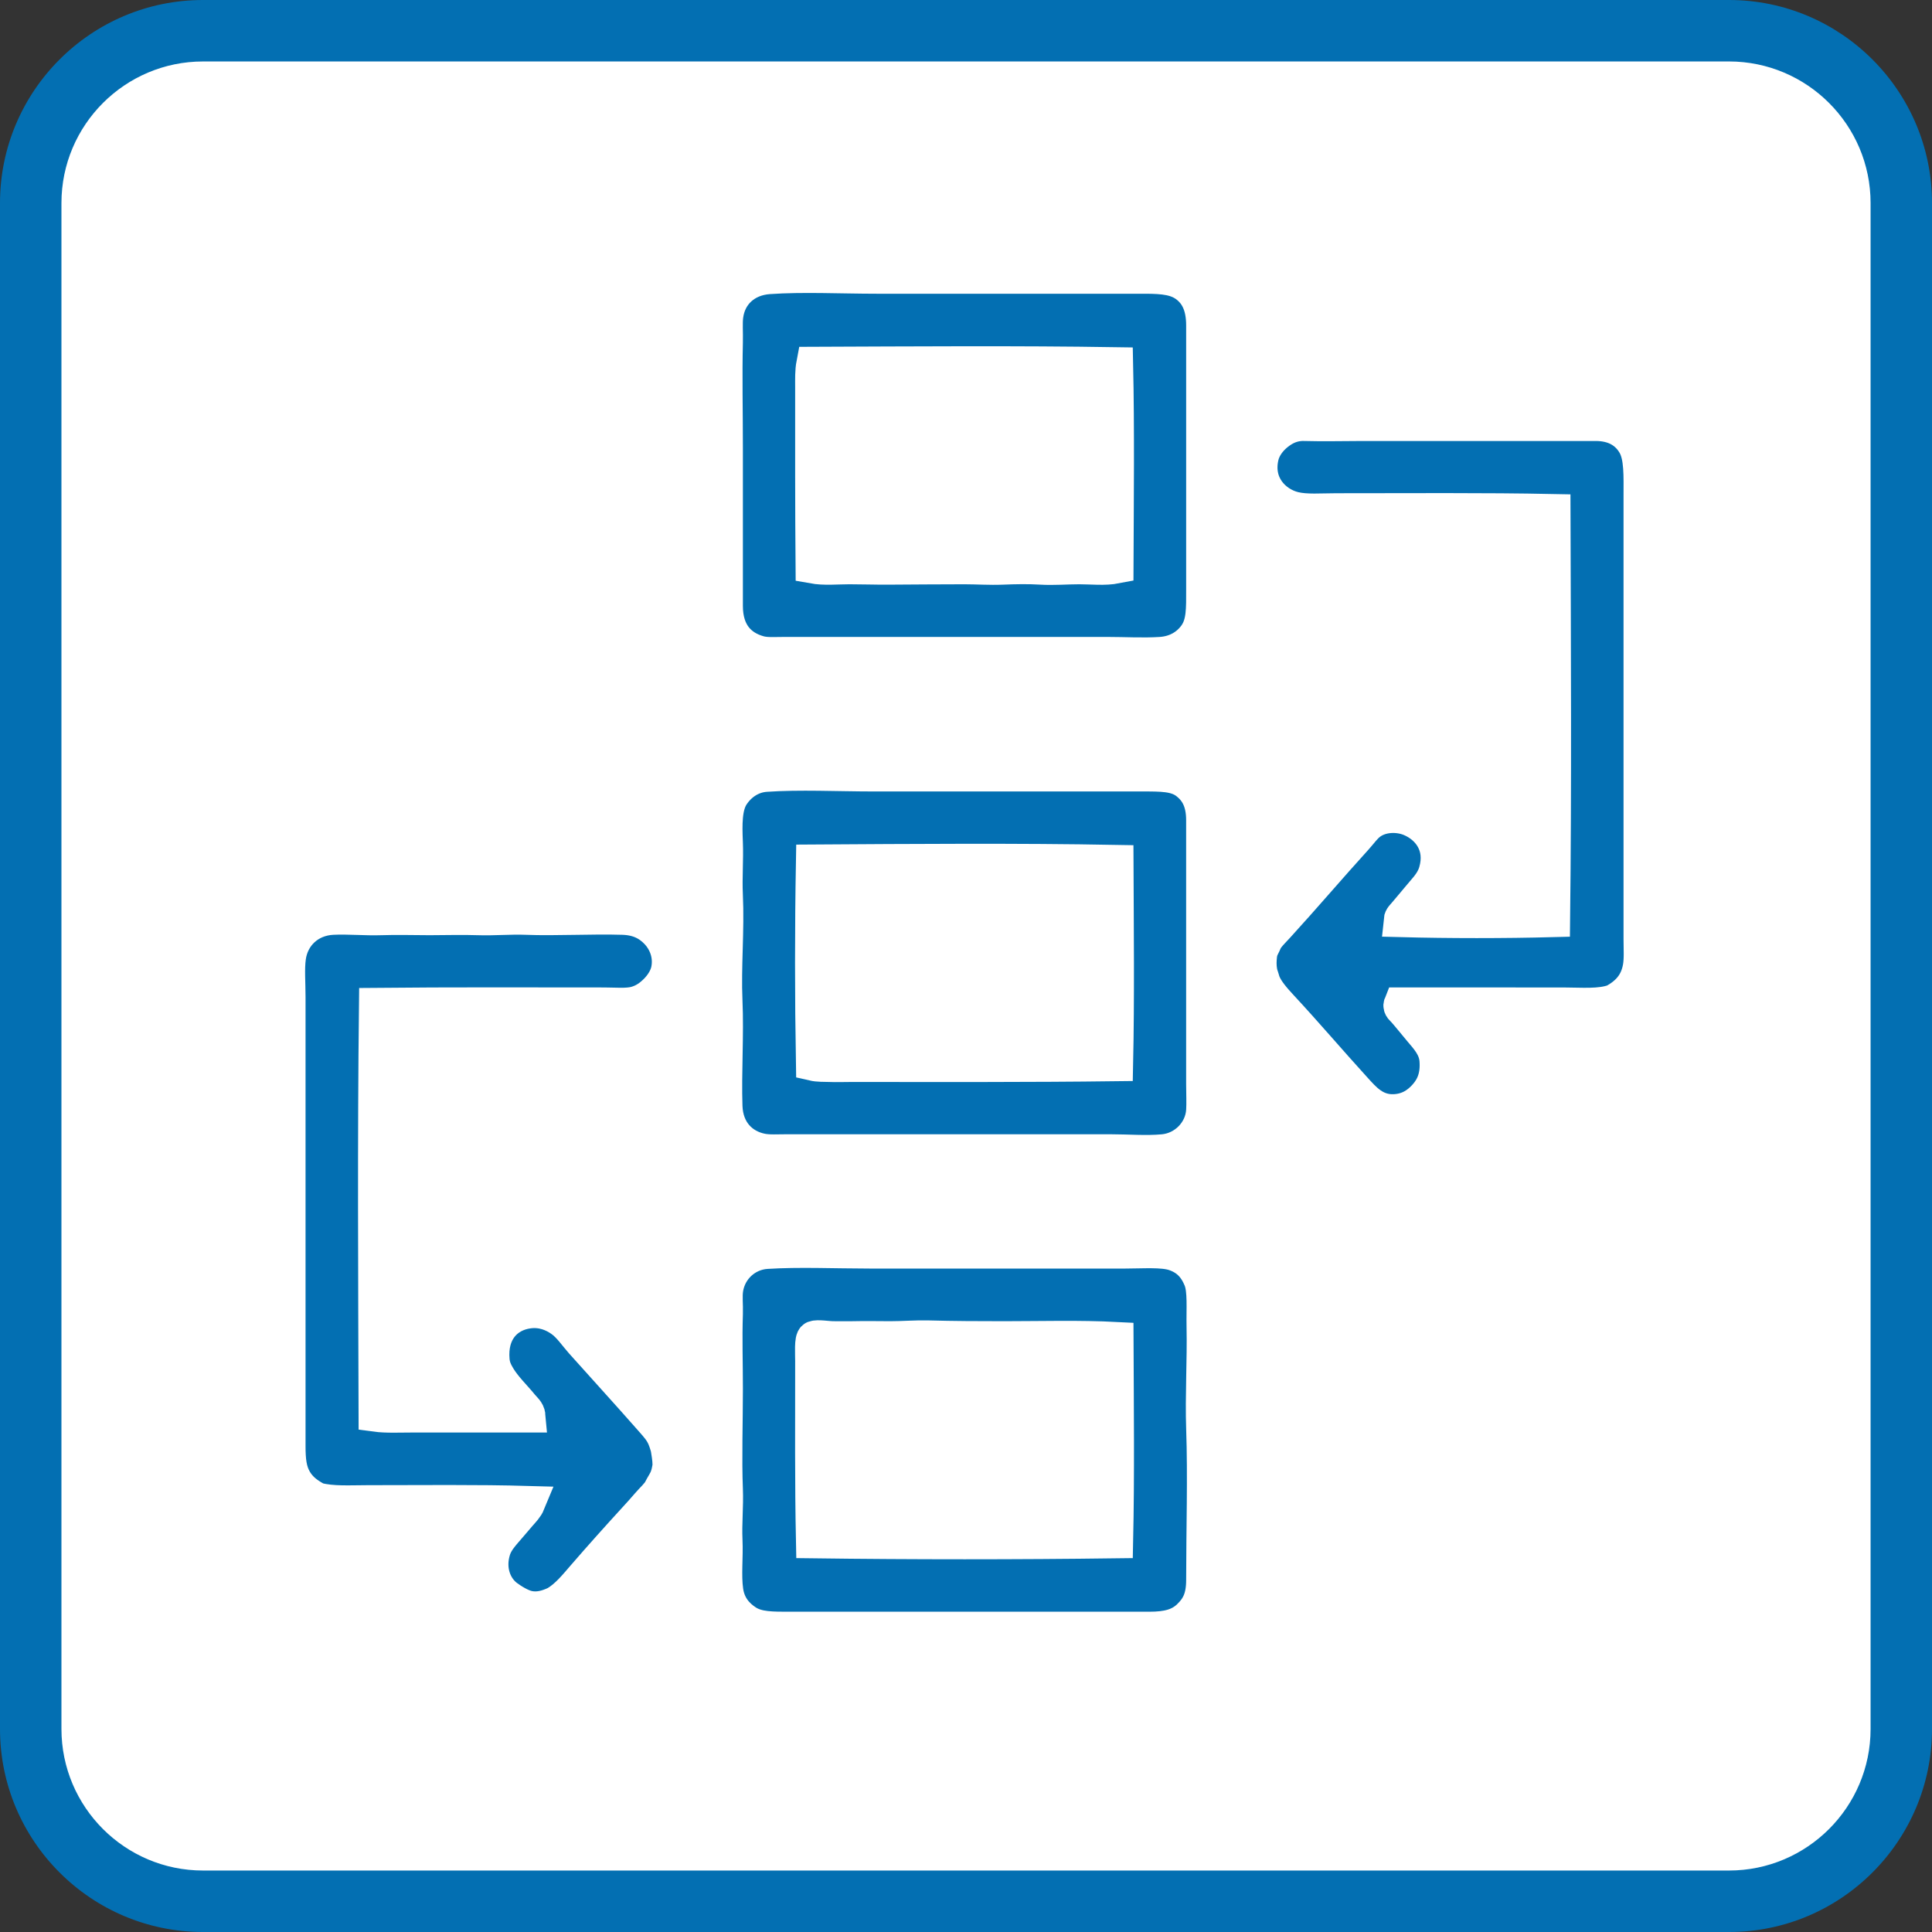
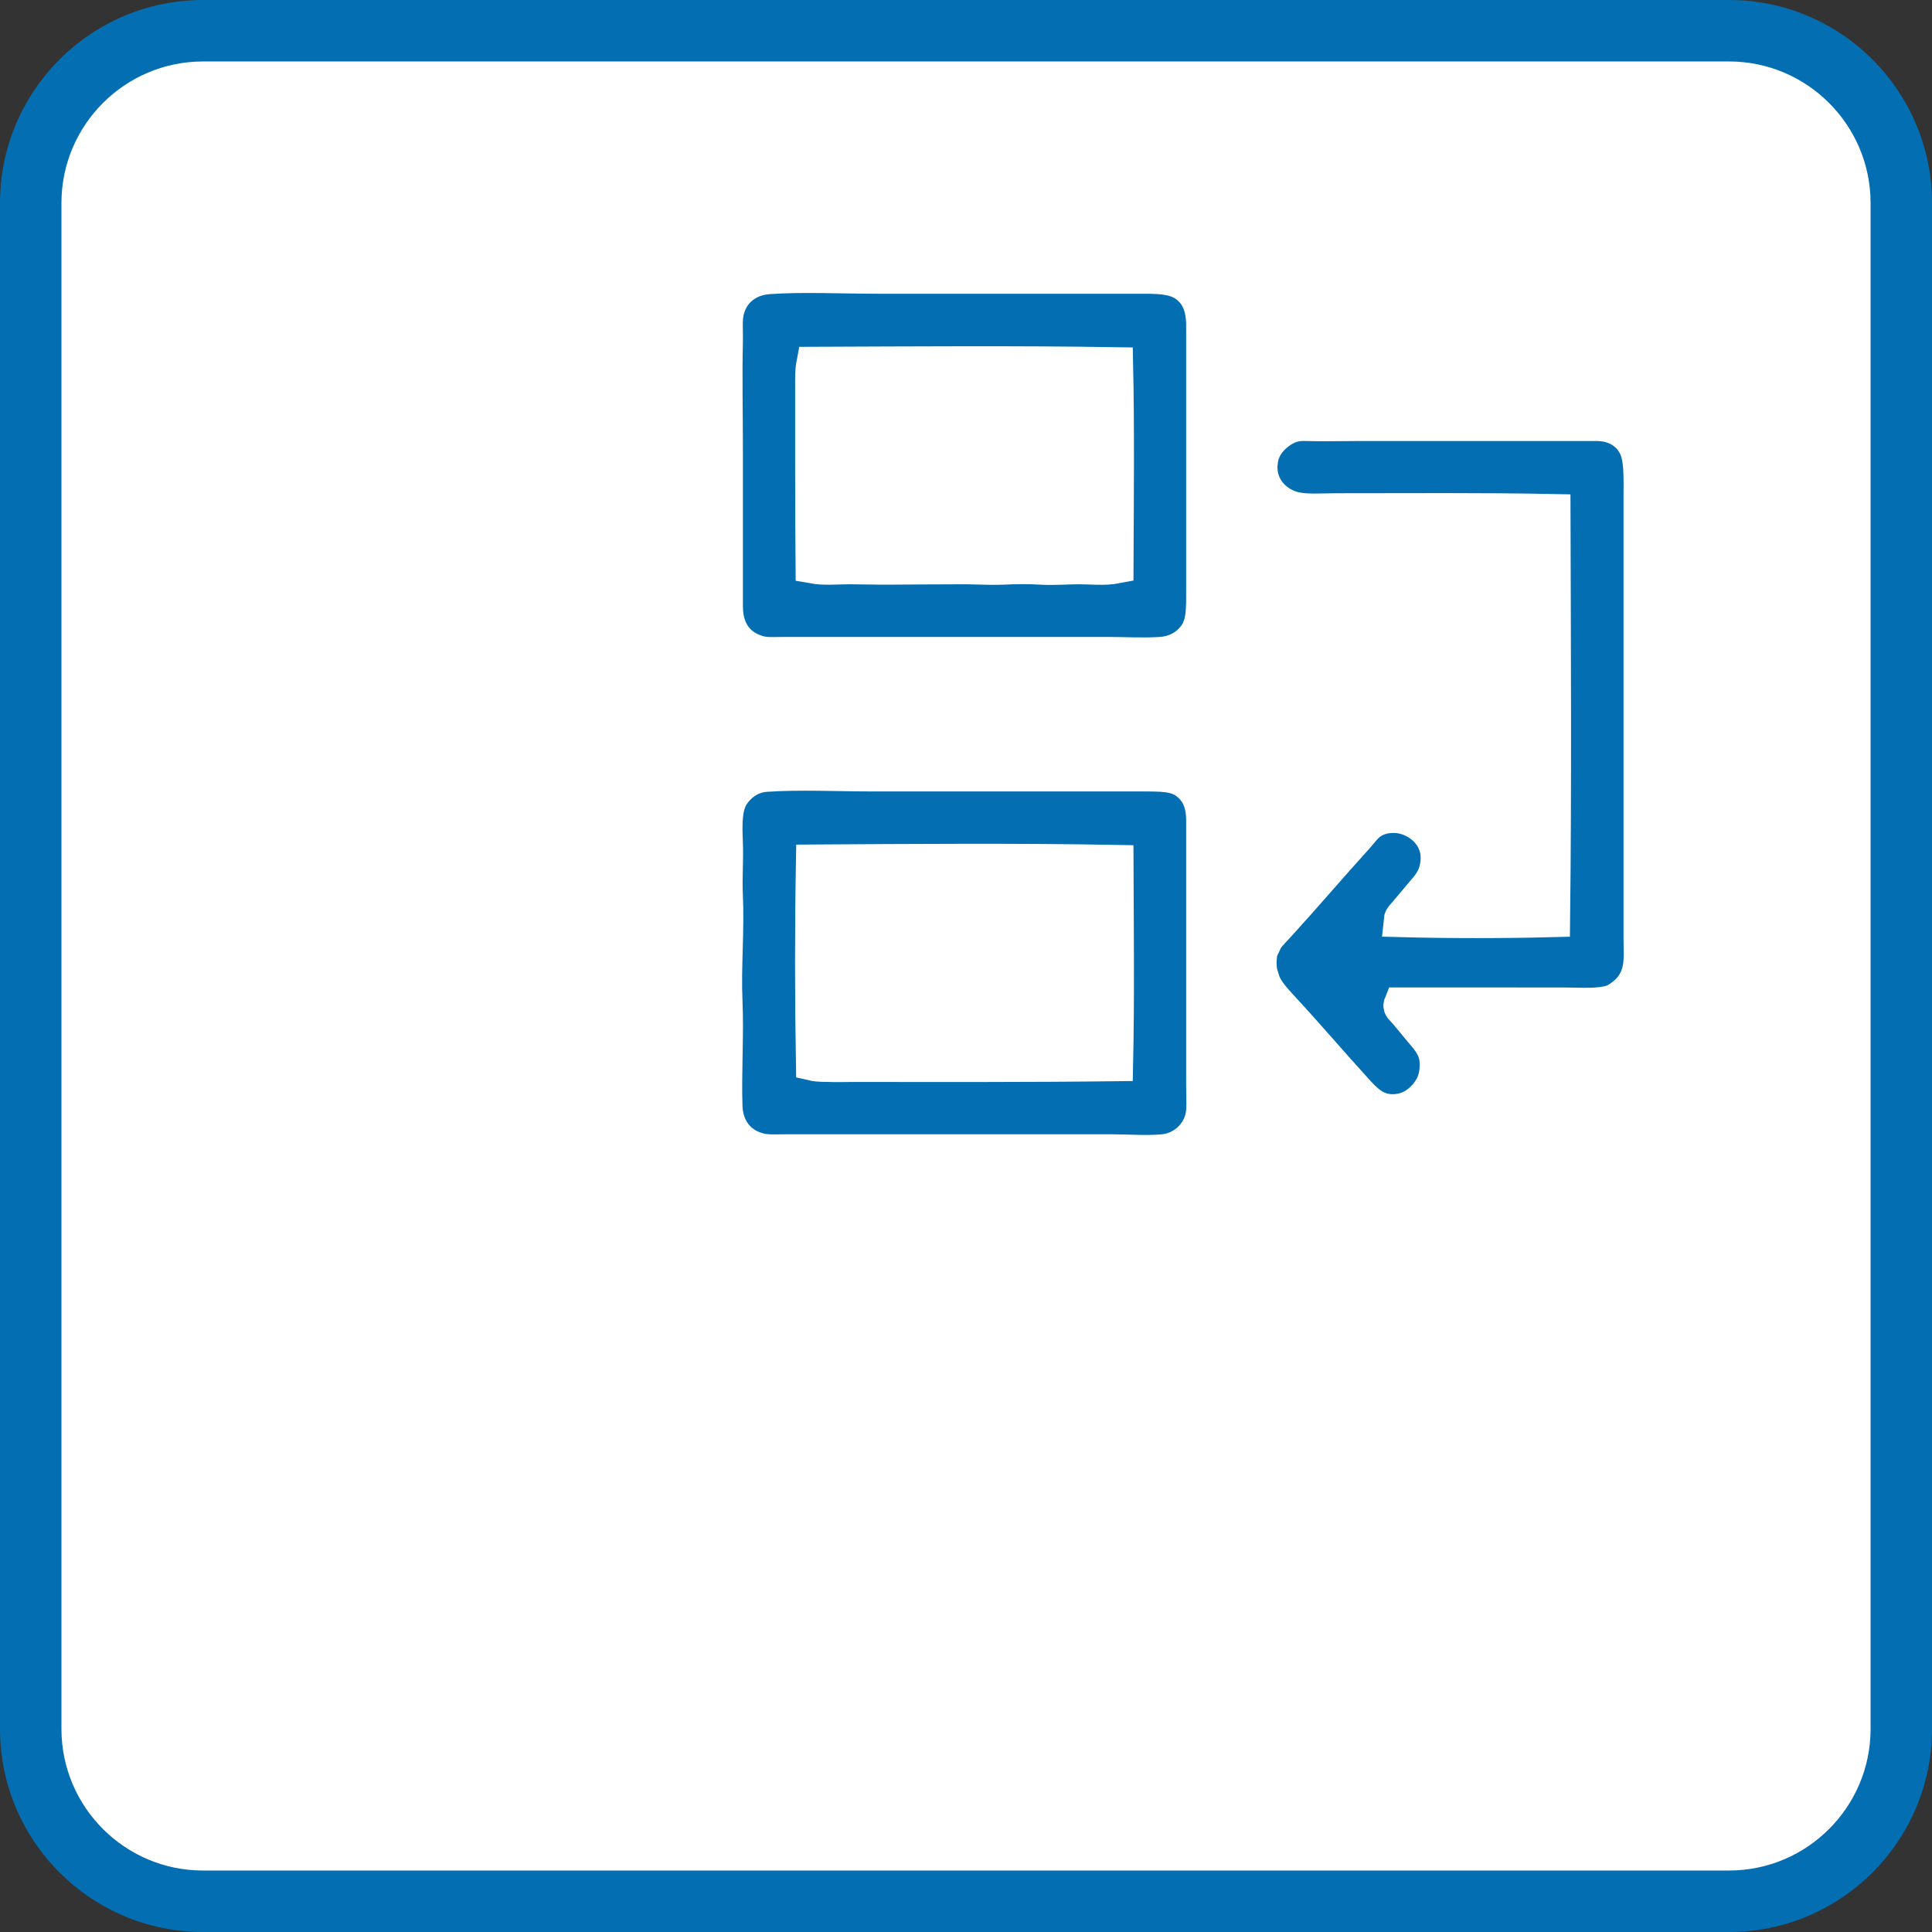
<svg xmlns="http://www.w3.org/2000/svg" version="1.1" id="Ebene_1" x="0px" y="0px" width="200px" height="200px" viewBox="97.433 96.053 200 200" enable-background="new 97.433 96.053 200 200" xml:space="preserve">
  <rect x="97.433" y="96.053" width="200" height="200" fill="#333333" stroke="none" />
  <path fill="#FFFFFF" d="M294.255,275.035c0,9.85-7.989,17.836-17.836,17.836H118.45c-9.85,0-17.837-7.986-17.837-17.836V117.07  c0-9.85,7.987-17.836,17.837-17.836h157.969c9.847,0,17.836,7.986,17.836,17.836V275.035z" />
  <path fill="#036FB2" d="M276.419,296.053H118.45c-11.589,0-21.017-9.429-21.017-21.018V117.07c0-11.589,9.427-21.017,21.017-21.017  h157.969c11.589,0,21.015,9.428,21.015,21.017v157.964C297.433,286.623,288.008,296.053,276.419,296.053z M118.45,102.416  c-8.081,0-14.656,6.574-14.656,14.655v157.964c0,8.081,6.575,14.654,14.656,14.654h157.969c8.08,0,14.656-6.572,14.656-14.654  V117.07c0-8.08-6.576-14.655-14.656-14.655L118.45,102.416L118.45,102.416z" />
  <path fill="#036FB2" stroke="#FFFFFF" stroke-width="3.5" stroke-miterlimit="10" d="M177.022,124.752  c3.513-0.244,7.528-0.041,11.167-0.041c9.214,0,18.396,0,27.737,0c2.026,0,3.389,0.145,4.476,1.048  c0.928,0.771,1.572,1.94,1.572,3.992c0,9.118,0,18.223,0,27.293c0,2.033,0.053,3.551-0.806,4.758  c-0.749,1.054-1.957,1.831-3.588,1.935c-1.832,0.117-3.711,0-5.564,0c-11.141,0-21.893,0-33.301,0c-1.012,0-1.93,0.079-2.661-0.12  c-2.075-0.564-3.467-2.078-3.467-4.838c0-5.343,0-11.038,0-16.369c0-3.759-0.084-7.437,0-10.925c0.025-1.062-0.059-1.962,0.04-2.741  C172.915,126.484,174.61,124.919,177.022,124.752z M181.618,133.702c-0.15,0.782-0.121,1.615-0.121,2.459  c0,6.253-0.011,12.482,0.041,18.546c1.249,0.226,2.53,0.08,3.83,0.08c1.301,0,2.632,0.047,3.951,0.041  c2.647-0.014,5.306-0.041,7.942-0.041c1.301,0,2.628,0.097,3.951,0.041c1.331-0.056,2.681-0.081,3.992,0  c1.311,0.08,2.641-0.041,3.951-0.041c1.303,0,2.615,0.165,3.869-0.08c0.028-6.872,0.107-14.188-0.04-20.964  C202.805,133.582,191.868,133.662,181.618,133.702z" />
  <path fill="#036FB2" stroke="#FFFFFF" stroke-width="3.5" stroke-miterlimit="10" d="M242.416,200.022  c-0.121,0.299,0.213,0.516,0.362,0.687c0.556,0.632,1.071,1.287,1.653,1.977c0.742,0.874,1.591,1.784,1.693,3.103  c0.128,1.649-0.337,2.771-1.129,3.669c-0.747,0.845-1.731,1.537-3.186,1.613c-2.04,0.104-3.157-1.244-4.152-2.339  c-2.604-2.859-4.954-5.637-7.62-8.507c-0.703-0.758-1.448-1.612-1.774-2.419c-0.052-0.127-0.102-0.281-0.134-0.426  c-0.027-0.12-0.077-0.211-0.114-0.328c-0.172-0.538-0.206-1.177-0.165-1.728c0.022-0.308,0.046-0.591,0.148-0.904  c0.094-0.283,0.292-0.602,0.386-0.846c0.198-0.516,0.818-1.098,1.29-1.613c2.808-3.072,5.38-6.107,8.144-9.151  c0.469-0.516,0.859-1.091,1.371-1.493c1.203-0.942,2.977-0.965,4.233-0.443c1.873,0.778,3.399,2.705,2.62,5.402  c-0.332,1.154-1.092,1.824-1.732,2.621c-0.504,0.625-0.981,1.151-1.492,1.773c-0.138,0.169-0.375,0.359-0.402,0.646  c5.063,0.133,10.699,0.134,15.803,0c0.162-13.94,0.081-28.347,0.041-42.372c-7.201-0.146-14.897-0.081-22.496-0.081  c-1.544,0-3.115,0.143-4.355-0.162c-2.066-0.506-4.018-2.499-3.346-5.402c0.217-0.932,0.852-1.747,1.533-2.298  c0.734-0.595,1.635-1.083,2.861-1.047c2.063,0.059,4.078,0,6.048,0c7.927,0,16.178,0,24.109,0c1.951,0,3.242,0.811,3.991,2.096  c0.74,1.27,0.645,3.285,0.645,5.443c-0.001,15.023,0.001,30.458,0,45.759c0,1.043,0.076,2.077-0.08,2.943  c-0.311,1.711-1.254,2.704-2.621,3.468c-1.476,0.56-3.465,0.362-5.281,0.362C253.721,200.022,247.913,200.022,242.416,200.022z" />
  <path fill="#036FB2" stroke="#FFFFFF" stroke-width="3.5" stroke-miterlimit="10" d="M176.699,176.275  c3.501-0.243,7.522-0.04,11.167-0.04c9.225,0,18.378,0,27.737,0c2.054,0,3.556-0.022,4.677,0.847  c0.982,0.761,1.692,1.871,1.692,3.869c0,9.134,0,18.122,0,27.296c0,1.057,0.051,1.964,0,2.78c-0.134,2.187-1.912,3.991-4.111,4.193  c-1.796,0.165-3.698,0-5.563,0c-11.163,0.001-21.886-0.001-33.301,0c-1.033,0-1.939,0.069-2.702-0.08  c-2.102-0.413-3.665-2.018-3.75-4.557c-0.116-3.454,0.155-7.39,0-10.925c-0.156-3.545,0.214-7.291,0.04-10.966  c-0.086-1.836,0.076-3.66,0-5.443c-0.077-1.853-0.104-3.667,0.645-4.838C173.957,177.281,175.166,176.382,176.699,176.275z   M181.577,185.226c-0.123,6.897-0.121,14.116,0,20.963c0.573,0.133,1.179,0.098,1.774,0.121c0.661,0.028,1.339,0,2.015,0  c9.167,0,18.648,0.033,27.617-0.079c0.146-6.817,0.068-14.136,0.04-20.965C202.807,185.079,191.762,185.162,181.577,185.226z" />
-   <path fill="#036FB2" stroke="#FFFFFF" stroke-width="3.5" stroke-miterlimit="10" d="M136.343,200.064  c-0.161,13.967-0.081,28.4-0.041,42.452c1.133,0.153,2.503,0.081,3.871,0.081c3.916,0,8.049,0,11.974,0  c-0.039-0.449-0.435-0.739-0.685-1.049c-0.767-0.945-1.776-1.893-2.419-2.983c-0.299-0.508-0.543-0.995-0.605-1.693  c-0.263-2.967,1.415-4.726,3.669-5.04c1.455-0.203,2.616,0.315,3.427,0.888c0.844,0.596,1.48,1.567,2.097,2.257  c2.338,2.621,4.877,5.391,7.257,8.104c0.519,0.591,0.971,1.074,1.29,1.813c0.094,0.217,0.223,0.59,0.302,0.867  c0.075,0.264,0.07,0.317,0.102,0.505c0.089,0.53,0.204,1.317,0.113,1.77c-0.067,0.333-0.095,0.536-0.246,0.953  c-0.143,0.394-0.521,0.947-0.674,1.269c-0.212,0.452-0.88,1.047-1.291,1.532c-0.451,0.535-0.927,1.052-1.33,1.491  c-1.823,1.992-3.584,3.959-5.322,5.967c-0.865,1.001-1.716,2.063-2.863,2.743c-0.893,0.424-1.822,0.688-2.822,0.483  c-0.77-0.157-1.7-0.748-2.217-1.129c-1.312-0.966-2.02-2.856-1.371-4.878c0.316-0.984,1.104-1.742,1.734-2.5  c0.321-0.386,0.65-0.765,0.967-1.129c0.323-0.372,0.692-0.735,0.887-1.21c-5.314-0.152-11.068-0.08-16.61-0.08  c-1.852,0-3.696,0.135-5.28-0.282c-0.965-0.514-1.722-1.063-2.258-1.976c-0.57-0.968-0.686-2.05-0.686-3.548  c0-15.431,0-30.915,0-46.485c0-1.445-0.125-2.908,0.041-4.111c0.313-2.278,2.089-3.957,4.515-4.071  c1.674-0.08,3.347,0.098,5.04,0.04c1.661-0.058,3.333,0,4.999,0c1.659,0,3.33-0.058,4.999,0c1.672,0.058,3.332-0.106,4.999-0.04  c3.015,0.121,6.771-0.102,9.999,0c1.575,0.049,2.667,0.595,3.548,1.532c0.763,0.811,1.446,2.19,1.129,3.829  c-0.157,0.811-0.662,1.59-1.25,2.179c-0.604,0.604-1.249,1.055-2.097,1.289c-0.886,0.246-2.16,0.121-3.266,0.121  C152.162,200.022,143.985,199.989,136.343,200.064z" />
-   <path fill="#036FB2" stroke="#FFFFFF" stroke-width="3.5" stroke-miterlimit="10" d="M176.78,225.663  c3.339-0.215,7.172-0.04,10.644-0.04c8.842,0,17.485,0,26.529,0c1.706,0,3.821-0.167,5.039,0.241c1.31,0.44,2.15,1.273,2.701,2.621  c0.464,1.135,0.282,3.069,0.322,4.959c0.071,3.401-0.157,7.105-0.041,10.481c0.174,5.01,0,10.509,0,15.684  c0,1.886-0.533,2.876-1.49,3.79c-0.967,0.92-2.195,1.249-4.072,1.249c-12.464-0.001-24.669,0-37.091,0  c-1.919,0-3.436,0.03-4.597-0.726c-1.023-0.666-1.879-1.648-2.096-3.186c-0.231-1.635,0-3.446-0.081-5.24  c-0.08-1.739,0.109-3.52,0.041-5.242c-0.128-3.191,0-7.016,0-10.441c0-2.667-0.09-5.183,0-7.78c0.031-0.896-0.09-1.776,0.04-2.581  C172.961,227.393,174.655,225.801,176.78,225.663z M201.374,234.573c-2.676,0-5.187-0.011-7.822-0.081  c-1.309-0.035-2.649,0.081-3.952,0.081c-1.245,0-2.5-0.033-3.869,0c-0.641,0.016-1.34,0-2.016,0c-0.643,0-1.624-0.19-2.016-0.04  c-0.304,0.116-0.201,1.676-0.201,2.419c0,6.25-0.044,12.71,0.081,18.667c10.305,0.134,21.143,0.134,31.406,0  c0.148-6.817,0.068-14.137,0.04-20.966C209.175,234.452,205.202,234.573,201.374,234.573z" />
</svg>